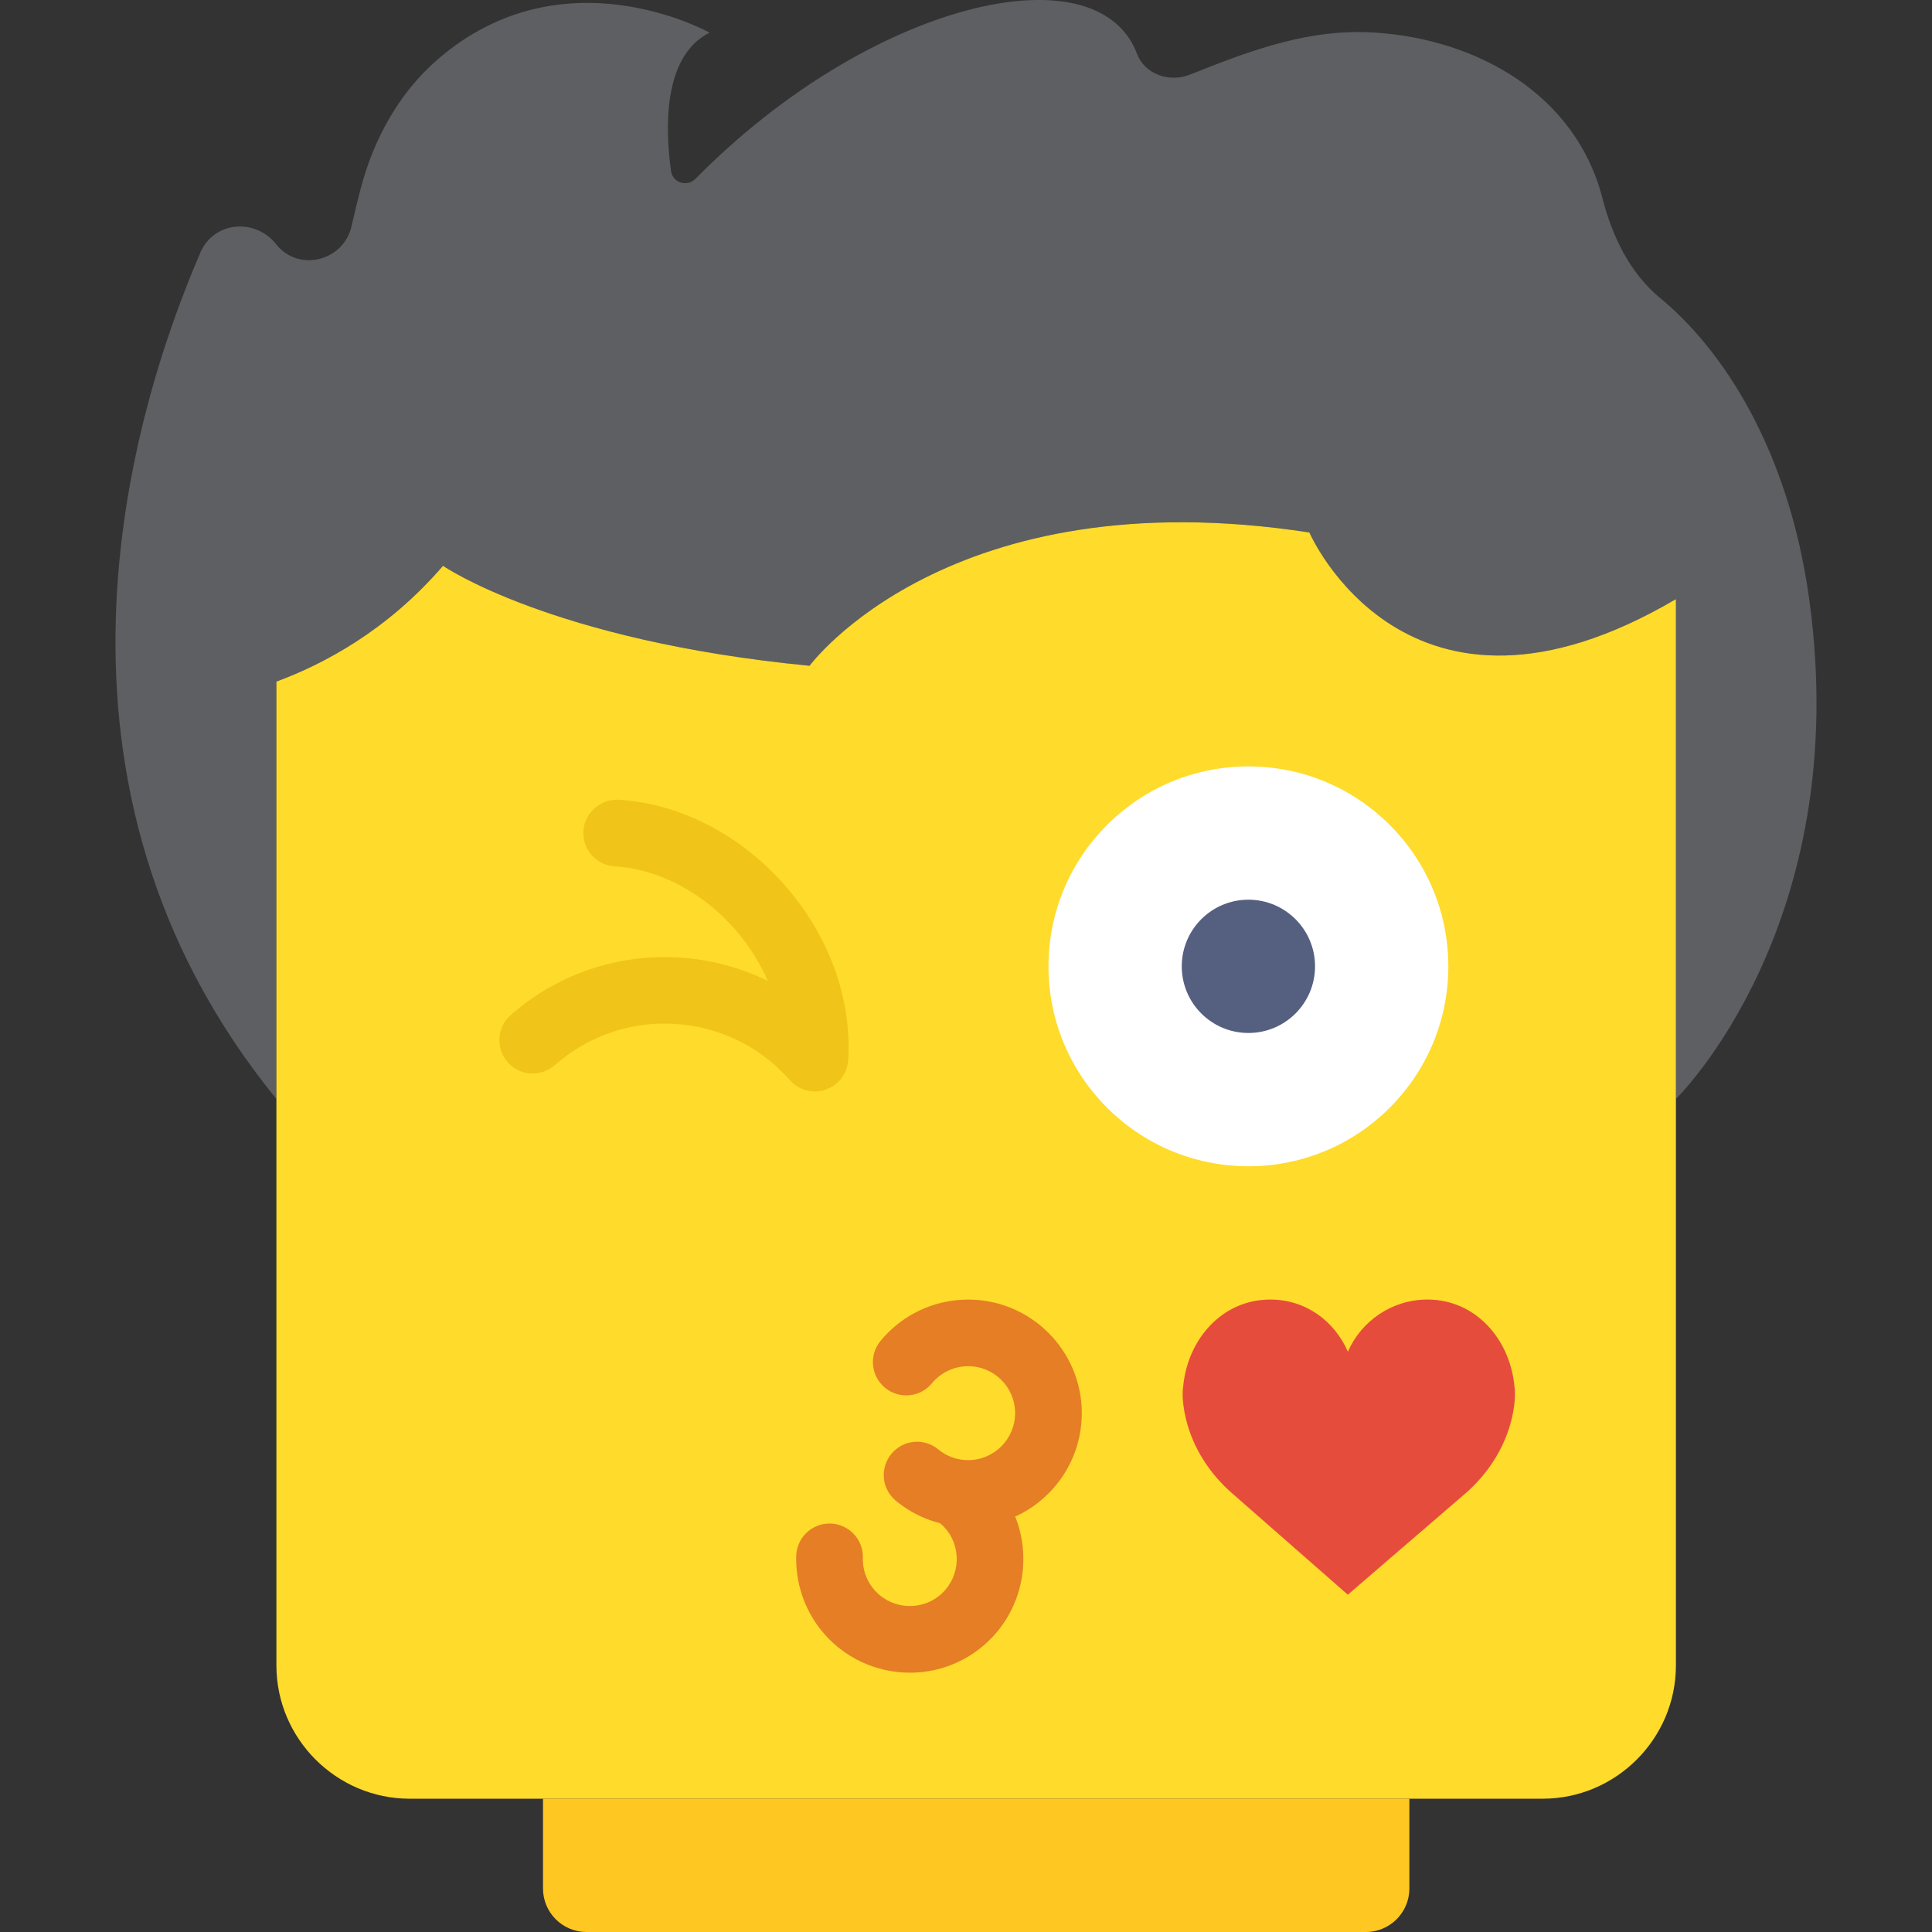
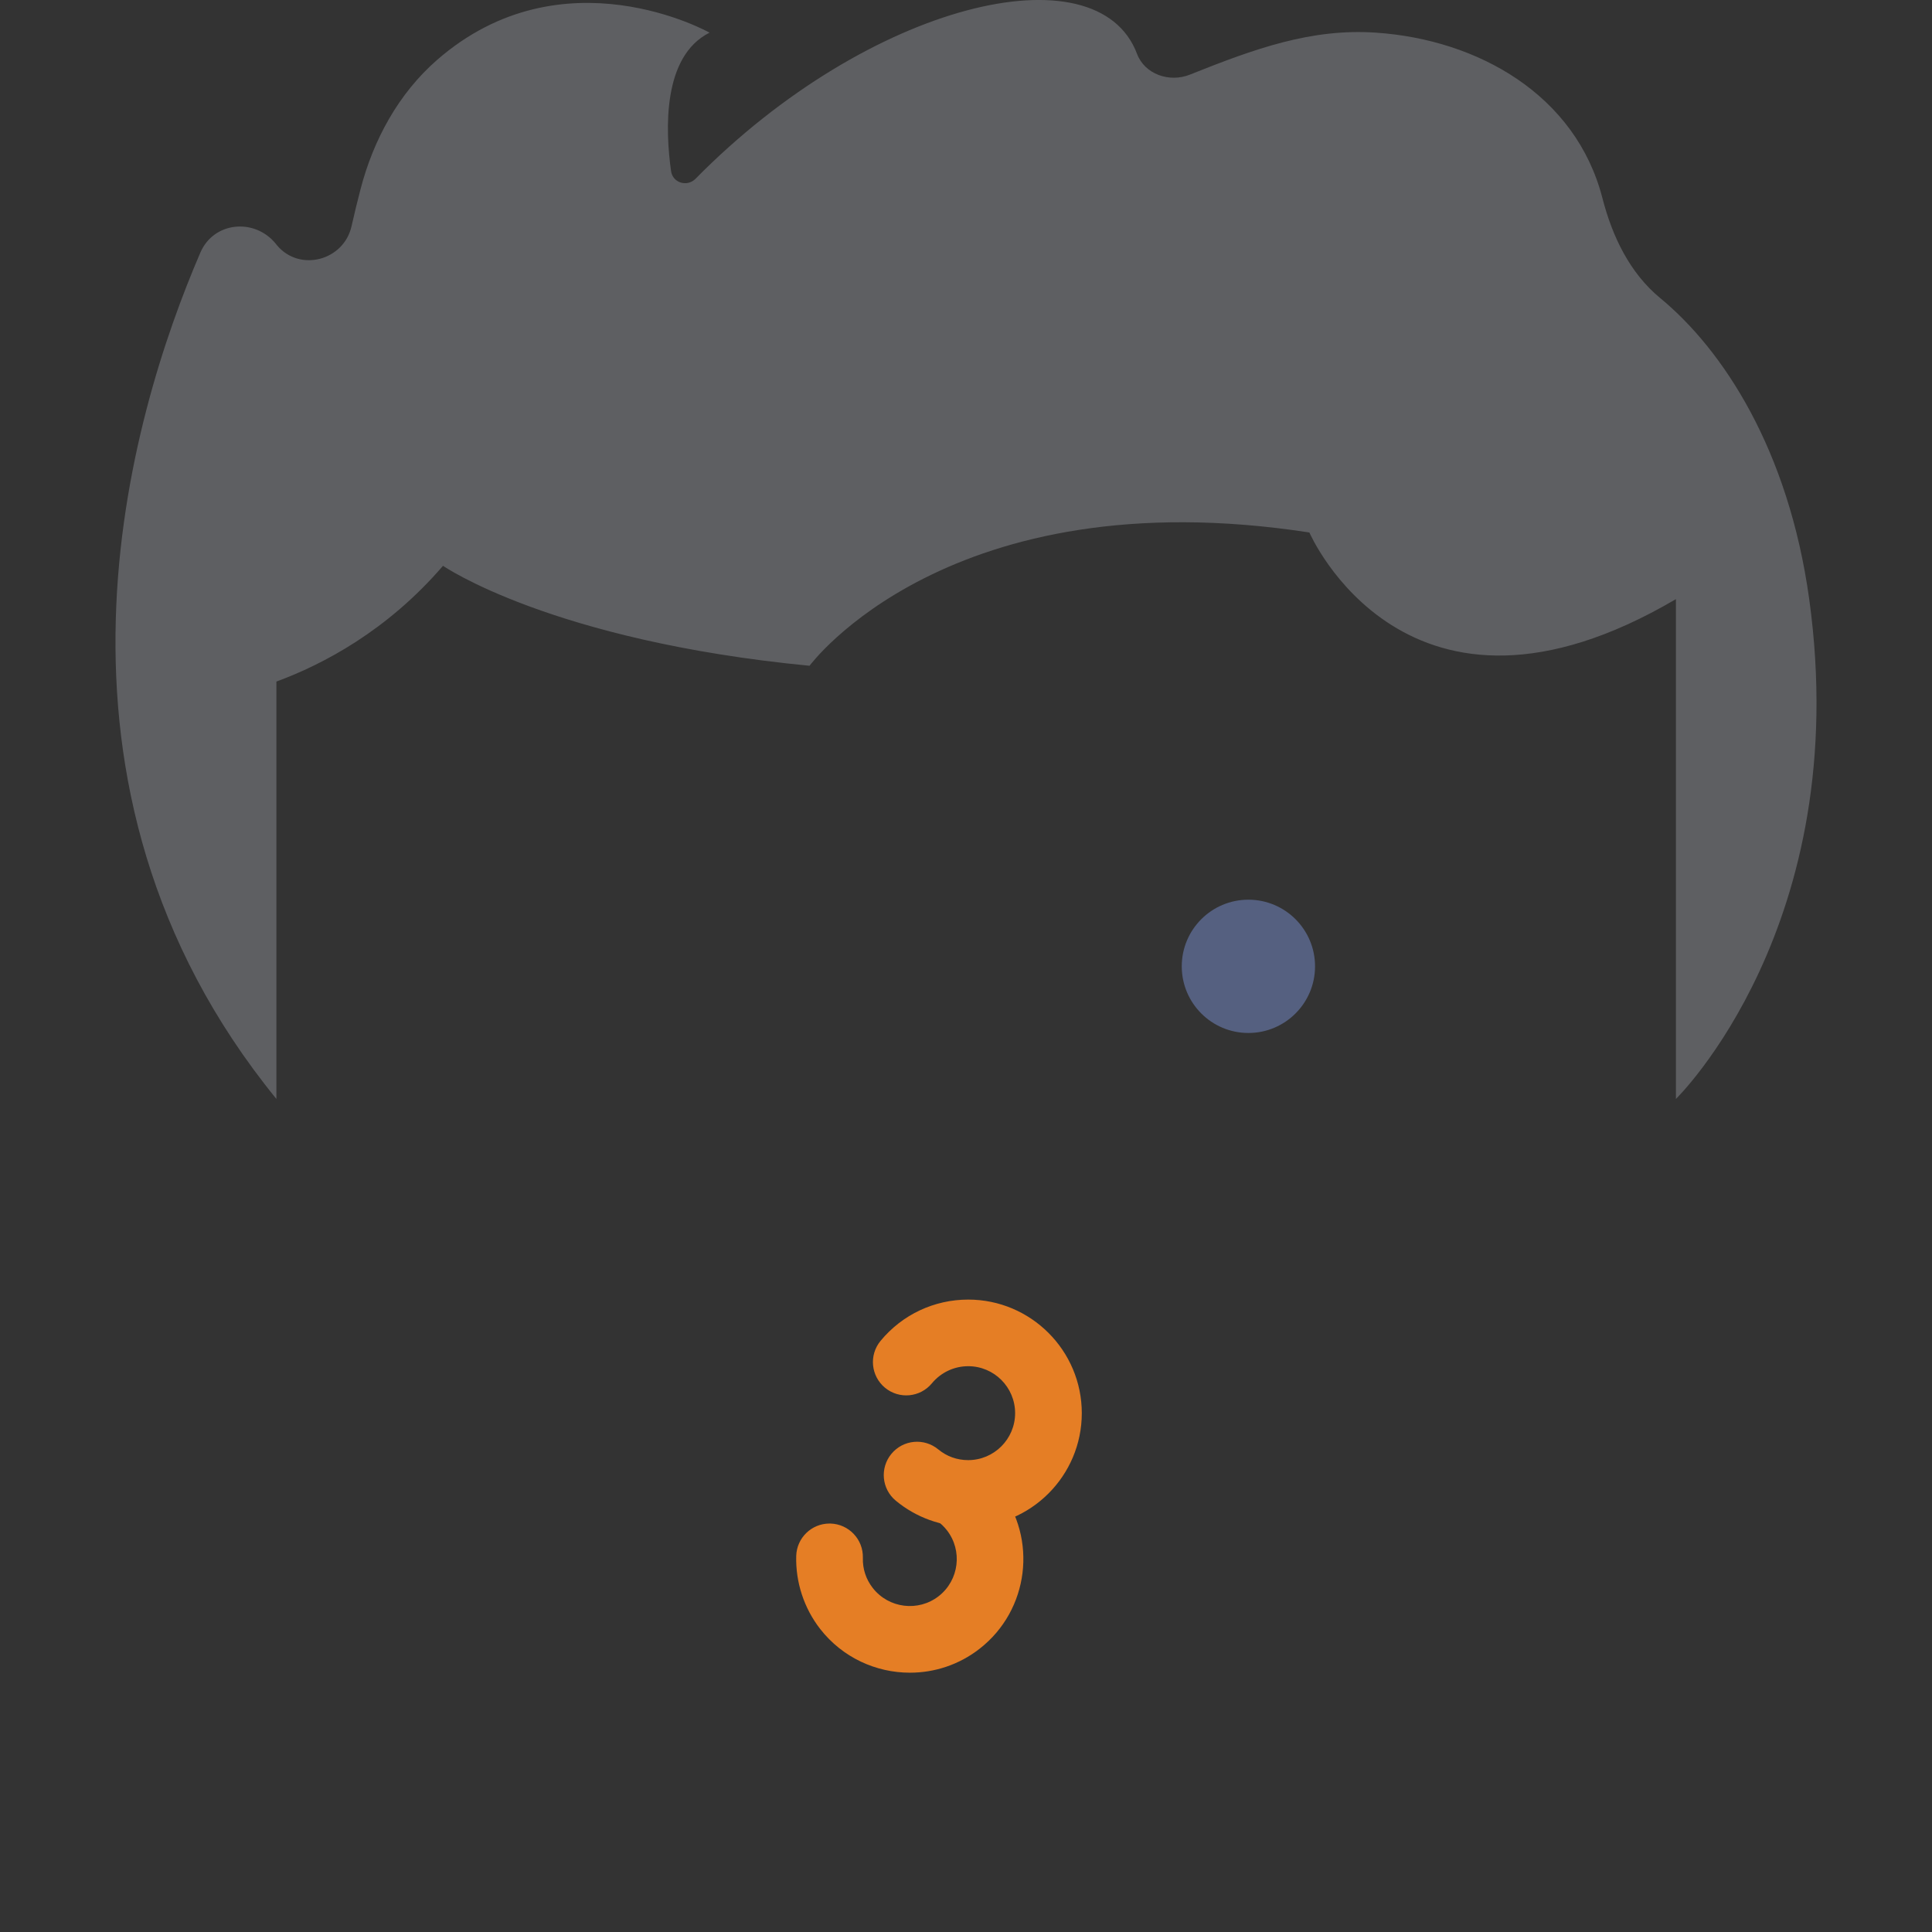
<svg xmlns="http://www.w3.org/2000/svg" version="1.1" id="Capa_1" x="0px" y="0px" viewBox="0 0 57.98 57.98" style="enable-background:new 0 0 57.98 57.98;" xml:space="preserve">
  <rect x="0" y="0" width="57.98" height="57.98" fill="#333333" stroke="none" />
  <g>
    <path style="fill:#5E5F62;" d="M54.295,17.98c-0.62-4.487-2.586-7.48-4.471-9.034c-0.916-0.755-1.439-1.852-1.735-3.001   c-0.799-3.102-3.738-4.757-6.794-4.965c-1.947-0.133-3.646,0.484-5.589,1.261c-0.611,0.244-1.352-0.01-1.584-0.626   c-1.194-3.171-8.034-1.545-13.249,3.75c-0.25,0.254-0.684,0.125-0.734-0.228c-0.173-1.23-0.263-3.448,1.155-4.157   c0,0-4.407-2.479-8.186,0.826c-1.152,1.008-1.905,2.394-2.289,3.875c-0.092,0.355-0.186,0.734-0.269,1.107   c-0.232,1.033-1.557,1.385-2.238,0.573C8.3,7.345,8.286,7.328,8.273,7.311C7.635,6.533,6.412,6.654,6.014,7.578   C3.893,12.5,0.604,23.537,8.295,32.98V20.454c1.406-0.518,3.324-1.526,5-3.474c0,0,3.25,2.25,11,3c0,0,4.167-5.667,15-4   c0,0,2.917,6.75,11,2v15C50.295,32.98,55.648,27.765,54.295,17.98z" />
-     <path style="fill:#FFDB2B;" d="M39.295,15.98c-10.833-1.667-15,4-15,4c-7.75-0.75-11-3-11-3c-1.676,1.948-3.594,2.956-5,3.474   V32.98v17c0,2.2,1.8,4,4,4h34c2.2,0,4-1.8,4-4v-17v-15C42.212,22.73,39.295,15.98,39.295,15.98z" />
-     <path style="fill:#E64C3C;" d="M40.45,40.565C40.853,39.644,41.772,39,42.841,39c1.44,0,2.478,1.19,2.608,2.608   c0,0,0.07,0.352-0.085,0.986c-0.211,0.863-0.707,1.63-1.376,2.215l-3.539,3.049l-3.48-3.05c-0.669-0.585-1.165-1.352-1.376-2.215   c-0.155-0.634-0.085-0.986-0.085-0.986C35.641,40.19,36.678,39,38.119,39C39.188,39,40.048,39.644,40.45,40.565z" />
-     <path style="fill:#F0C419;" d="M24.455,32.755c-0.282,0-0.558-0.12-0.751-0.339c-0.883-1.004-2.103-1.603-3.436-1.688   c-1.323-0.088-2.618,0.355-3.621,1.239c-0.415,0.363-1.046,0.325-1.412-0.09c-0.364-0.415-0.324-1.047,0.09-1.412   c2.186-1.925,5.249-2.237,7.717-1.027c-0.796-1.842-2.615-3.314-4.598-3.44c-0.552-0.035-0.97-0.511-0.935-1.062   s0.52-0.965,1.062-0.935c3.846,0.245,7.126,3.971,6.882,7.816c-0.025,0.403-0.292,0.752-0.675,0.883   C24.672,32.737,24.563,32.755,24.455,32.755z" />
    <path style="fill:#E57E25;" d="M29.056,45.819c-0.792,0-1.563-0.277-2.172-0.782c-0.426-0.352-0.484-0.982-0.132-1.407   c0.352-0.426,0.981-0.485,1.407-0.132c0.254,0.21,0.564,0.321,0.896,0.321c0.777,0,1.409-0.633,1.409-1.41S29.834,41,29.056,41   c-0.422,0-0.819,0.188-1.089,0.513c-0.351,0.425-0.98,0.486-1.407,0.134c-0.426-0.352-0.486-0.982-0.134-1.407   c0.65-0.788,1.609-1.239,2.63-1.239c1.88,0,3.409,1.529,3.409,3.409S30.936,45.819,29.056,45.819z" />
    <path style="fill:#E57E25;" d="M27.307,50.198c-1.016,0-2.021-0.451-2.693-1.312c-0.486-0.625-0.741-1.403-0.719-2.193   c0.016-0.542,0.461-0.971,0.999-0.971c0.011,0,0.021,0,0.03,0c0.552,0.017,0.986,0.477,0.971,1.029   c-0.01,0.33,0.093,0.644,0.297,0.905c0.477,0.611,1.365,0.723,1.979,0.245c0.612-0.478,0.723-1.365,0.245-1.979   c-0.086-0.11-0.188-0.207-0.302-0.287c-0.451-0.317-0.561-0.941-0.243-1.394c0.316-0.45,0.94-0.561,1.394-0.243   c0.276,0.194,0.522,0.429,0.729,0.695c1.154,1.482,0.888,3.629-0.594,4.785C28.778,49.964,28.041,50.198,27.307,50.198z" />
-     <path style="fill:#FEC722;" d="M40.99,57.98H17.601c-0.721,0-1.305-0.584-1.305-1.305V53.98h26v2.695   C42.295,57.395,41.711,57.98,40.99,57.98z" />
-     <circle style="fill:#FFFFFF;" cx="37.465" cy="29" r="6" />
    <circle style="fill:#556080;" cx="37.465" cy="29" r="2" />
  </g>
  <g>
</g>
  <g>
</g>
  <g>
</g>
  <g>
</g>
  <g>
</g>
  <g>
</g>
  <g>
</g>
  <g>
</g>
  <g>
</g>
  <g>
</g>
  <g>
</g>
  <g>
</g>
  <g>
</g>
  <g>
</g>
  <g>
</g>
</svg>